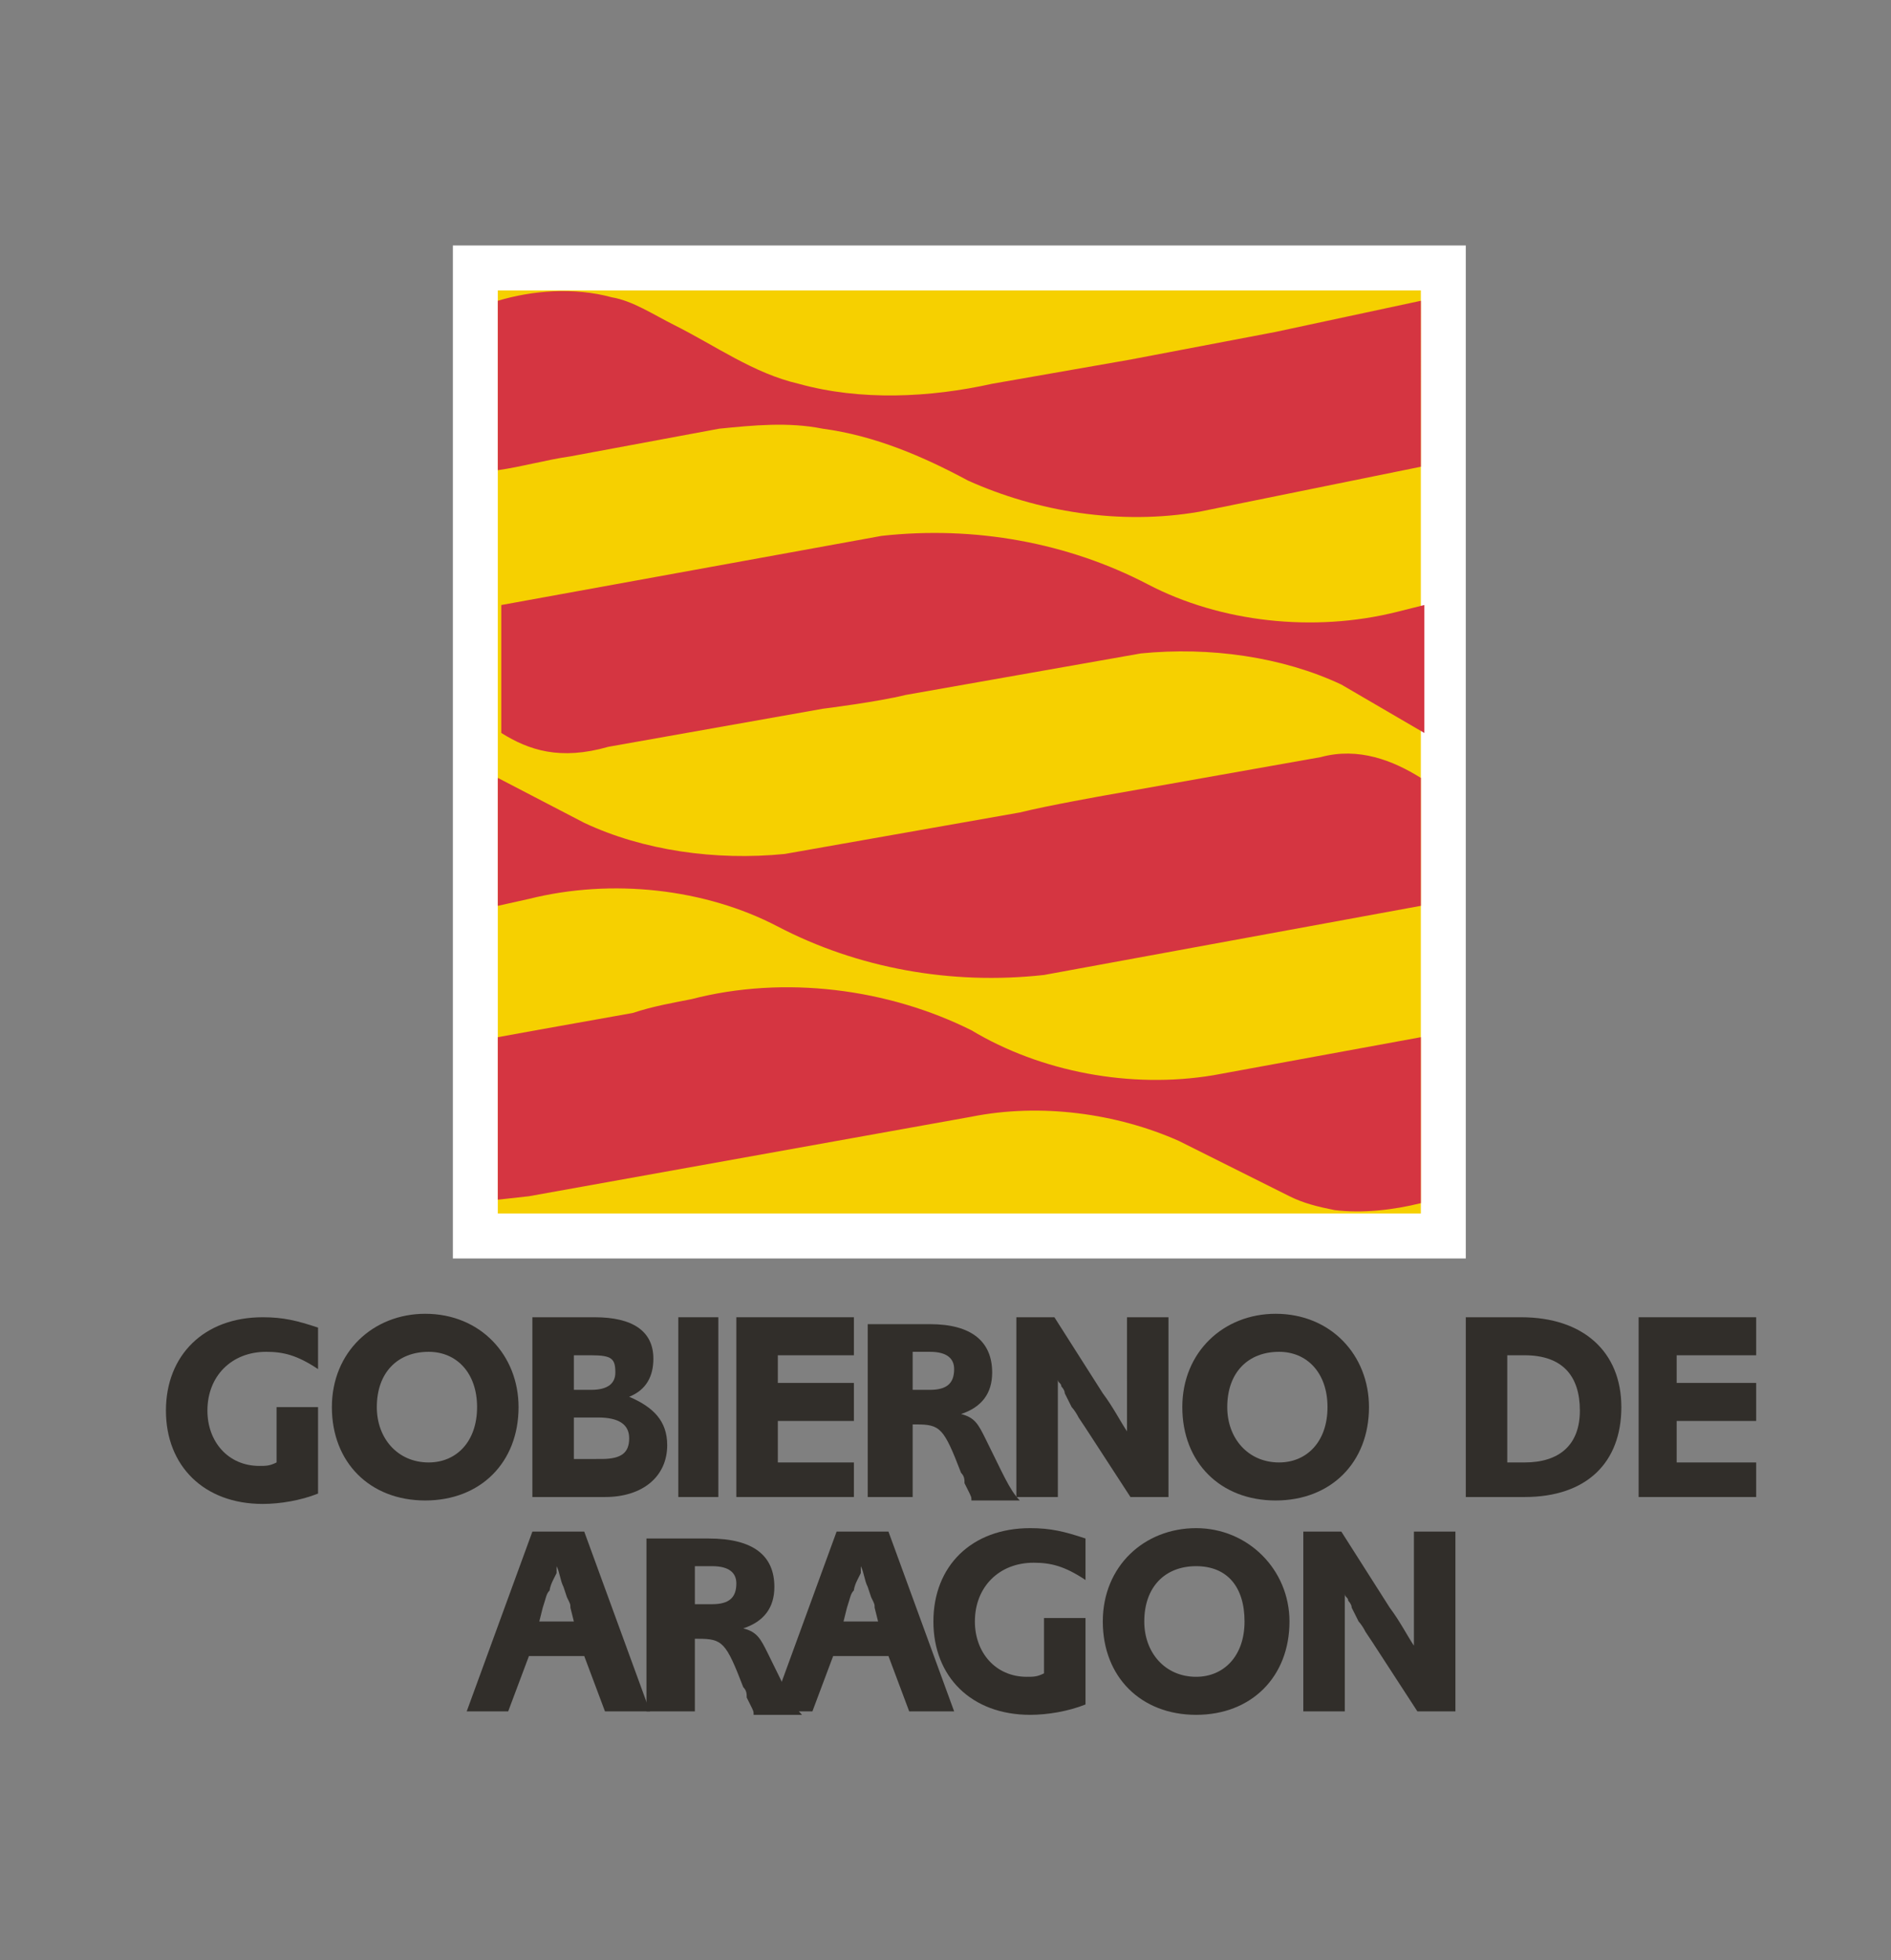
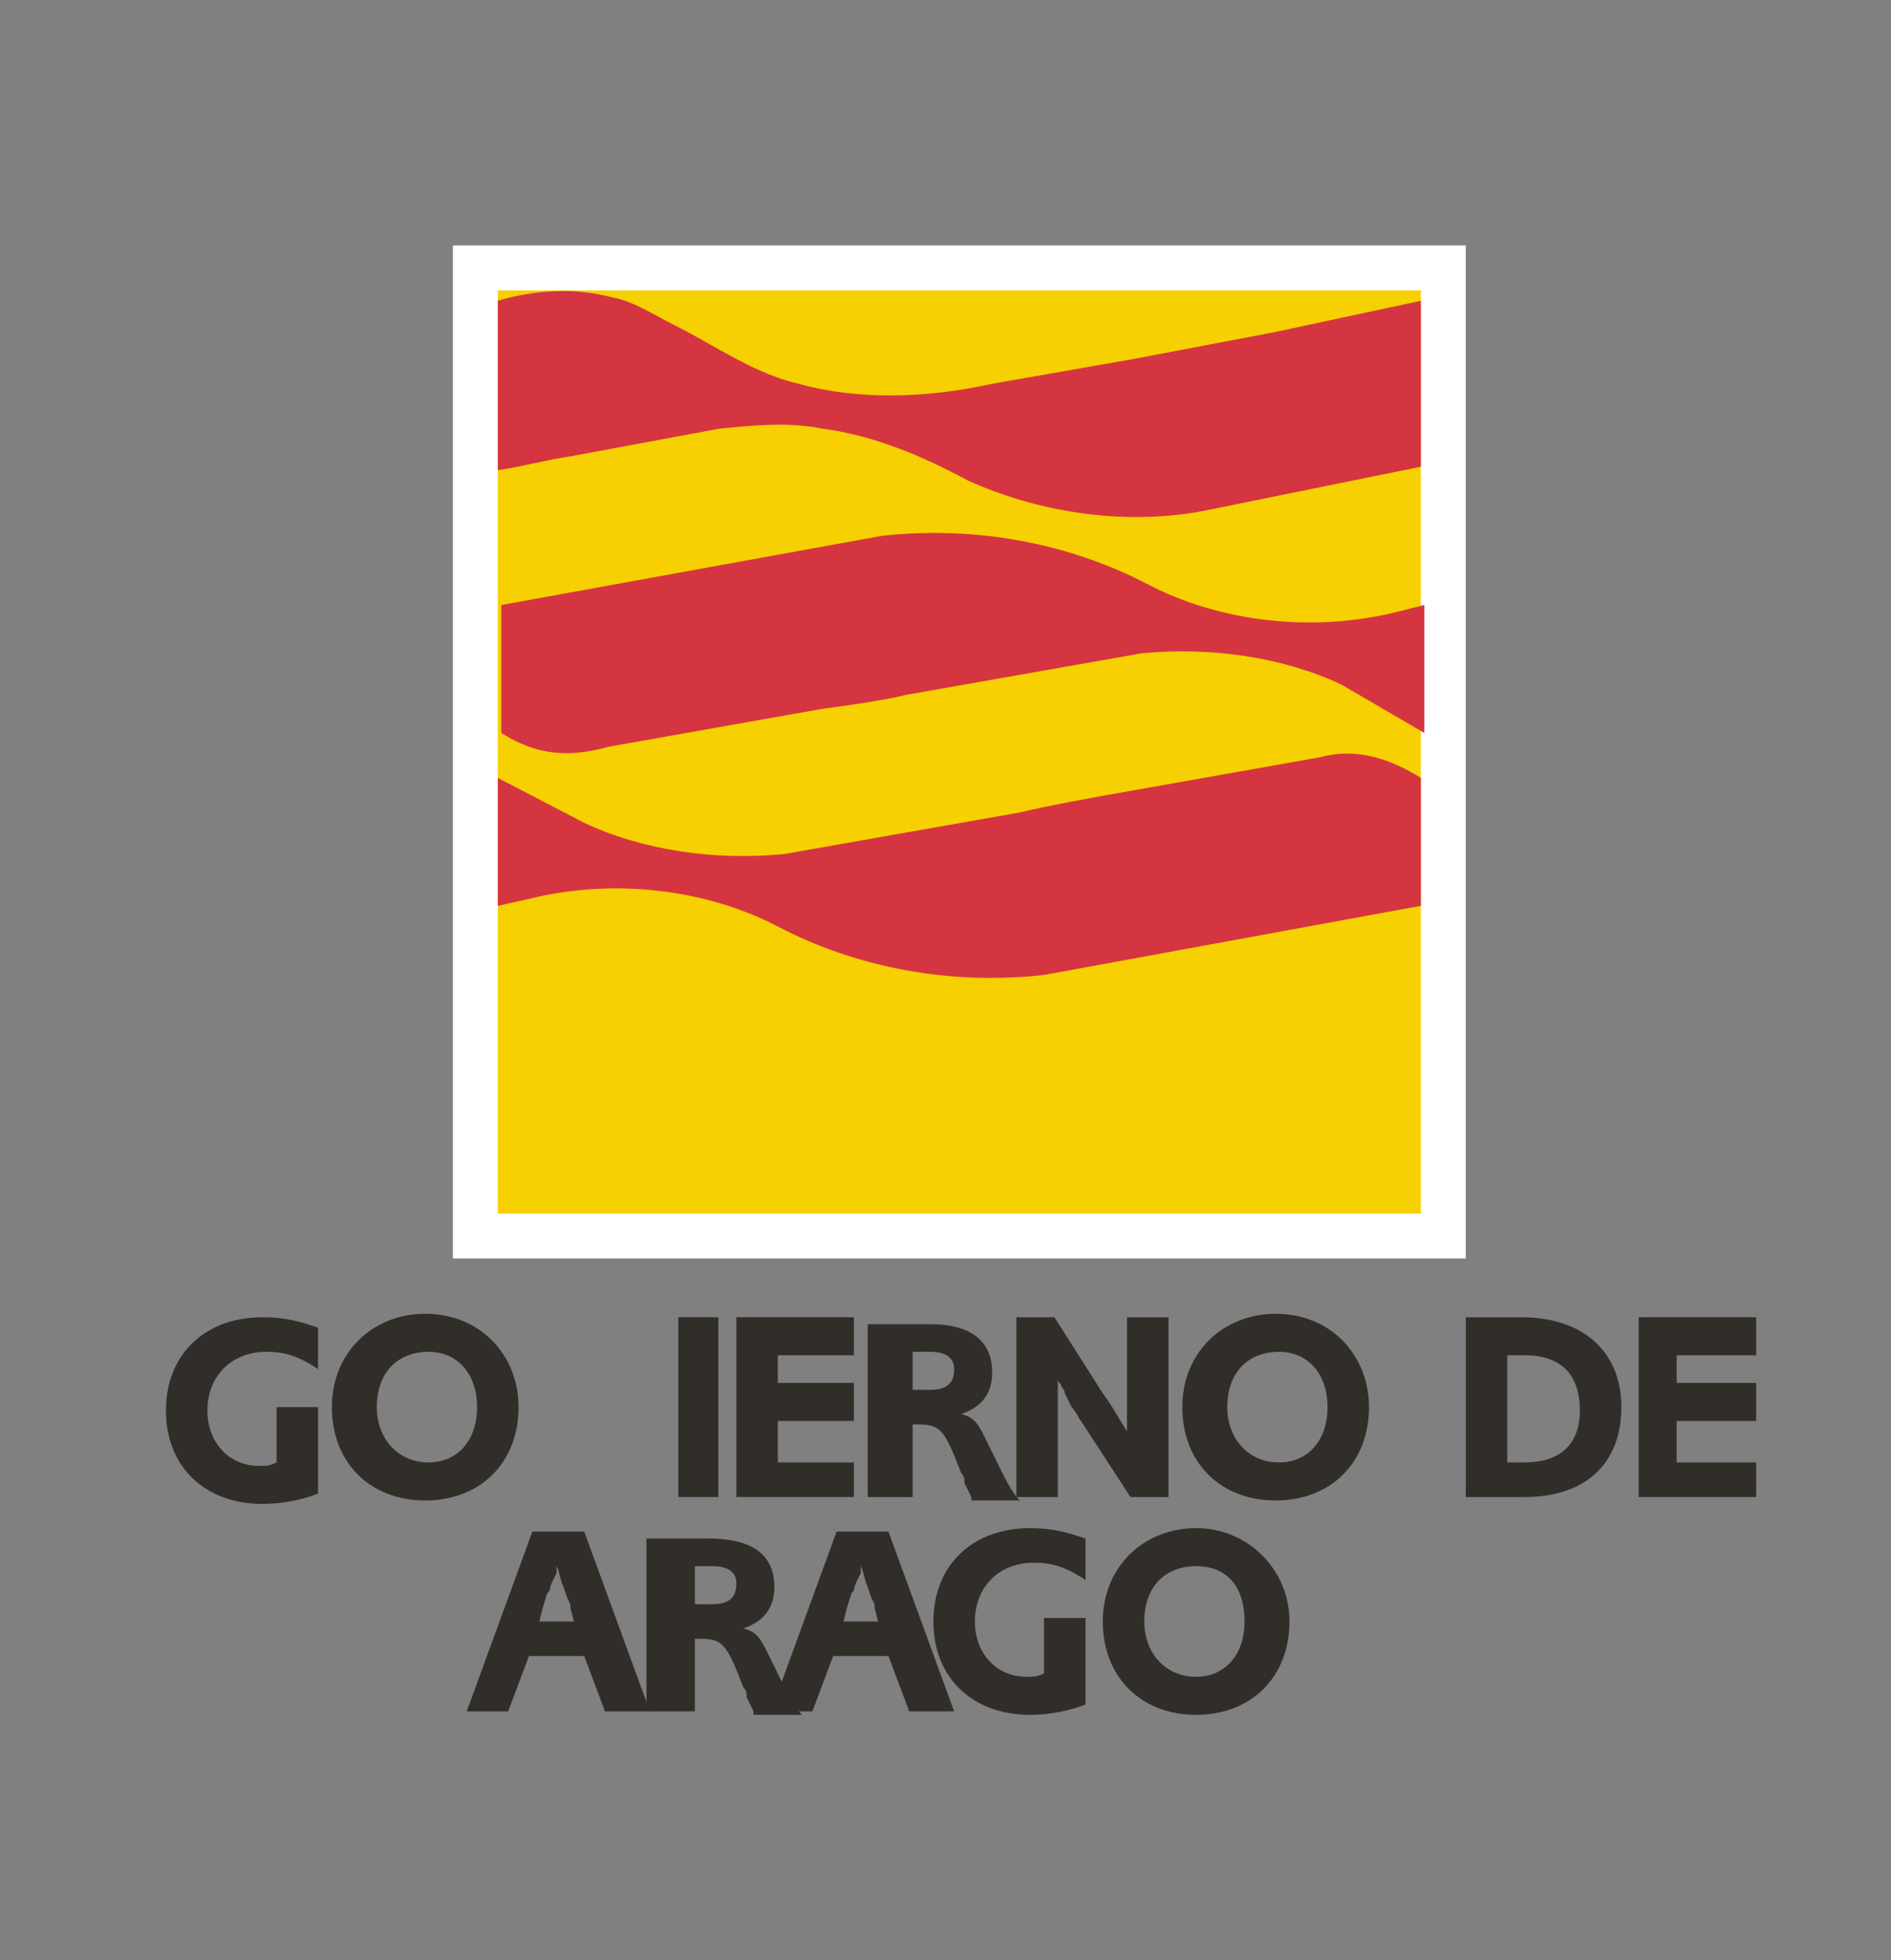
<svg xmlns="http://www.w3.org/2000/svg" version="1.1" id="Capa_1" x="0px" y="0px" viewBox="0 0 54.7 56.7" style="enable-background:new 0 0 54.7 56.7;" xml:space="preserve">
  <rect x="0" y="0" width="54.7" height="56.7" fill="#808080" stroke="none" />
  <style type="text/css">
	.st0{fill:#FFFFFF;}
	.st1{fill:#F6D000;}
	.st2{fill:#D53541;}
	.st3{fill:#312E2A;}
	.st4{fill:none;stroke:#312E2A;stroke-width:1.158;stroke-miterlimit:3.864;}
</style>
  <g>
    <rect x="13.1" y="7.1" class="st0" width="29.3" height="29.3" />
    <rect x="14.4" y="8.4" class="st1" width="26.7" height="26.7" />
    <path class="st2" d="M41.1,13.5l-6.4,1.3c-2.3,0.4-4.7,0-6.7-0.9c-1.3-0.7-2.7-1.3-4.2-1.5c-1-0.2-2-0.1-3,0l-4.3,0.8   c-0.7,0.1-1.4,0.3-2.1,0.4V8.7c1-0.3,2.2-0.4,3.3-0.1c0.6,0.1,1.2,0.5,1.8,0.8c1.2,0.6,2.3,1.4,3.6,1.7c1.8,0.5,3.8,0.4,5.6,0   l4-0.7l4.2-0.8l4.2-0.9V13.5z" />
-     <path class="st2" d="M20,28.9c2.7-0.7,5.7-0.3,8.1,0.9c2,1.2,4.6,1.7,7,1.3l6-1.1v4.8c-0.8,0.2-1.7,0.3-2.5,0.2   c-0.5-0.1-0.9-0.2-1.3-0.4L34.1,33c-1.8-0.8-4-1.1-6-0.7l-12.8,2.3l-0.9,0.1V30l1.1-0.2l2.8-0.5C18.9,29.1,19.5,29,20,28.9" />
    <path class="st2" d="M14.5,21.2v-3.7l11-2c2.7-0.3,5.4,0.2,7.7,1.4c2.1,1.1,4.8,1.4,7.2,0.8l0.8-0.2v3.7l-2.4-1.4   c-1.7-0.8-3.8-1.1-5.8-0.9l-6.8,1.2c-0.8,0.2-2.4,0.4-2.4,0.4l-6.2,1.1C16.2,22,15.3,21.7,14.5,21.2" />
    <path class="st2" d="M41.1,22.5v3.7l-10.9,2c-2.7,0.3-5.4-0.2-7.7-1.4c-2.1-1.1-4.8-1.4-7.2-0.8l-0.9,0.2v-3.7l2.5,1.3   c1.7,0.8,3.8,1.1,5.8,0.9l6.8-1.2C30.3,23.3,32,23,32,23l6.2-1.1C39.3,21.6,40.3,22,41.1,22.5" />
    <path class="st3" d="M15.4,44.3l-1.9,5.2h1.2l0.6-1.6h1.6l0.6,1.6h1.3l-1.9-5.2H15.4z M16.6,46.9h-1l0.1-0.4   c0.1-0.3,0.1-0.4,0.2-0.5c0,0,0-0.1,0.1-0.3l0.1-0.2c0,0,0-0.1,0-0.2c0.1,0.2,0.1,0.4,0.2,0.6l0.1,0.3c0.1,0.2,0.1,0.2,0.1,0.3   L16.6,46.9z" />
    <path class="st3" d="M18.9,49.5h1.2v-2.1h0.1c0.7,0,0.8,0.1,1.3,1.4c0.1,0.1,0.1,0.2,0.1,0.3l0.1,0.2c0.1,0.2,0.1,0.2,0.1,0.3h1.4   c-0.3-0.3-0.5-0.8-1-1.8c-0.2-0.4-0.3-0.6-0.7-0.7c0.6-0.2,0.9-0.6,0.9-1.2c0-0.9-0.6-1.4-1.9-1.4h-1.8V49.5z M20.1,46.4v-1.1h0.5   c0.5,0,0.7,0.2,0.7,0.5c0,0.4-0.2,0.6-0.7,0.6H20.1z" />
    <path class="st3" d="M24.2,44.3l-1.9,5.2h1.2l0.6-1.6h1.6l0.6,1.6h1.3l-1.9-5.2H24.2z M25.4,46.9h-1l0.1-0.4   c0.1-0.3,0.1-0.4,0.2-0.5c0,0,0-0.1,0.1-0.3l0.1-0.2c0,0,0-0.1,0-0.2c0.1,0.2,0.1,0.4,0.2,0.6l0.1,0.3c0.1,0.2,0.1,0.2,0.1,0.3   L25.4,46.9z" />
    <path class="st3" d="M31.4,46.8h-1.2v1.6c-0.2,0.1-0.3,0.1-0.5,0.1c-0.9,0-1.5-0.7-1.5-1.6c0-1,0.7-1.7,1.7-1.7   c0.5,0,0.9,0.1,1.5,0.5v-1.2c-0.6-0.2-1-0.3-1.6-0.3c-1.7,0-2.8,1.1-2.8,2.7c0,1.6,1.1,2.7,2.8,2.7c0.5,0,1.1-0.1,1.6-0.3V46.8z" />
    <path class="st3" d="M37.3,46.9c0-1.5-1.2-2.7-2.7-2.7c-1.5,0-2.7,1.1-2.7,2.7c0,1.6,1.1,2.7,2.7,2.7S37.3,48.5,37.3,46.9 M36,46.9   c0,1-0.6,1.6-1.4,1.6c-0.9,0-1.5-0.7-1.5-1.6c0-1,0.6-1.6,1.5-1.6C35.5,45.3,36,45.9,36,46.9" />
-     <path class="st3" d="M37.7,44.3v5.2h1.2v-2.1v-0.3l0-0.3l0-0.3c0,0,0-0.1,0-0.2l0-0.2c0,0.1,0.1,0.1,0.1,0.2c0,0,0.1,0.1,0.1,0.2   l0.2,0.4c0,0,0.1,0.1,0.2,0.3l0.2,0.3l1.3,2h1.1v-5.2h-1.2v1.9c0,0.5,0,0.9,0,1.2c0,0,0,0.1,0,0.2c-0.2-0.3-0.4-0.7-0.7-1.1   l-1.4-2.2H37.7z" />
    <path class="st3" d="M42.4,38.1v5.2h1.7c1.8,0,2.8-1,2.8-2.6c0-1.6-1.1-2.6-2.9-2.6H42.4z M43.6,42.3v-3.1h0.5   c1.1,0,1.6,0.6,1.6,1.6c0,1-0.6,1.5-1.6,1.5H43.6z" />
    <polygon class="st3" points="47.4,38.1 47.4,43.3 50.8,43.3 50.8,42.3 48.5,42.3 48.5,41.1 50.8,41.1 50.8,40 48.5,40 48.5,39.2    50.8,39.2 50.8,38.1  " />
    <path class="st3" d="M9.2,40.7H8v1.6c-0.2,0.1-0.3,0.1-0.5,0.1c-0.9,0-1.5-0.7-1.5-1.6c0-1,0.7-1.7,1.7-1.7c0.5,0,0.9,0.1,1.5,0.5   v-1.2c-0.6-0.2-1-0.3-1.6-0.3c-1.7,0-2.8,1.1-2.8,2.7c0,1.6,1.1,2.7,2.8,2.7c0.5,0,1.1-0.1,1.6-0.3V40.7z" />
    <path class="st3" d="M15,40.7c0-1.5-1.1-2.7-2.7-2.7c-1.5,0-2.7,1.1-2.7,2.7c0,1.6,1.1,2.7,2.7,2.7C13.9,43.4,15,42.3,15,40.7    M13.8,40.7c0,1-0.6,1.6-1.4,1.6c-0.9,0-1.5-0.7-1.5-1.6c0-1,0.6-1.6,1.5-1.6C13.2,39.1,13.8,39.7,13.8,40.7" />
-     <path class="st3" d="M15.4,38.1v5.2h2.1c1.1,0,1.8-0.6,1.8-1.5c0-0.7-0.4-1.1-1.1-1.4c0.5-0.2,0.7-0.6,0.7-1.1   c0-0.8-0.6-1.2-1.7-1.2H15.4z M16.6,40.1v-0.9h0.5c0.6,0,0.7,0.1,0.7,0.5c0,0.3-0.2,0.5-0.7,0.5H16.6z M16.6,42.2V41h0.7   c0.6,0,0.9,0.2,0.9,0.6c0,0.4-0.2,0.6-0.8,0.6H16.6z" />
    <line class="st4" x1="20.2" y1="43.3" x2="20.2" y2="38.1" />
    <polygon class="st3" points="21.3,38.1 21.3,43.3 24.7,43.3 24.7,42.3 22.5,42.3 22.5,41.1 24.7,41.1 24.7,40 22.5,40 22.5,39.2    24.7,39.2 24.7,38.1  " />
    <path class="st3" d="M25.2,43.3h1.2v-2.1h0.1c0.7,0,0.8,0.1,1.3,1.4c0.1,0.1,0.1,0.2,0.1,0.3l0.1,0.2c0.1,0.2,0.1,0.2,0.1,0.3h1.4   c-0.3-0.3-0.5-0.8-1-1.8c-0.2-0.4-0.3-0.6-0.7-0.7c0.6-0.2,0.9-0.6,0.9-1.2c0-0.9-0.6-1.4-1.8-1.4h-1.8V43.3z M26.4,40.2v-1.1h0.5   c0.5,0,0.7,0.2,0.7,0.5c0,0.4-0.2,0.6-0.7,0.6H26.4z" />
    <path class="st3" d="M29.4,38.1v5.2h1.2v-2.1v-0.3l0-0.3l0-0.3c0,0,0-0.1,0-0.2l0-0.2c0,0.1,0.1,0.1,0.1,0.2c0,0,0.1,0.1,0.1,0.2   l0.2,0.4c0,0,0.1,0.1,0.2,0.3l0.2,0.3l1.3,2h1.1v-5.2h-1.2V40c0,0.5,0,0.9,0,1.2c0,0,0,0.1,0,0.2c-0.2-0.3-0.4-0.7-0.7-1.1   l-1.4-2.2H29.4z" />
    <path class="st3" d="M39.6,40.7c0-1.5-1.1-2.7-2.7-2.7c-1.5,0-2.7,1.1-2.7,2.7c0,1.6,1.1,2.7,2.7,2.7   C38.5,43.4,39.6,42.3,39.6,40.7 M38.4,40.7c0,1-0.6,1.6-1.4,1.6c-0.9,0-1.5-0.7-1.5-1.6c0-1,0.6-1.6,1.5-1.6   C37.8,39.1,38.4,39.7,38.4,40.7" />
  </g>
</svg>